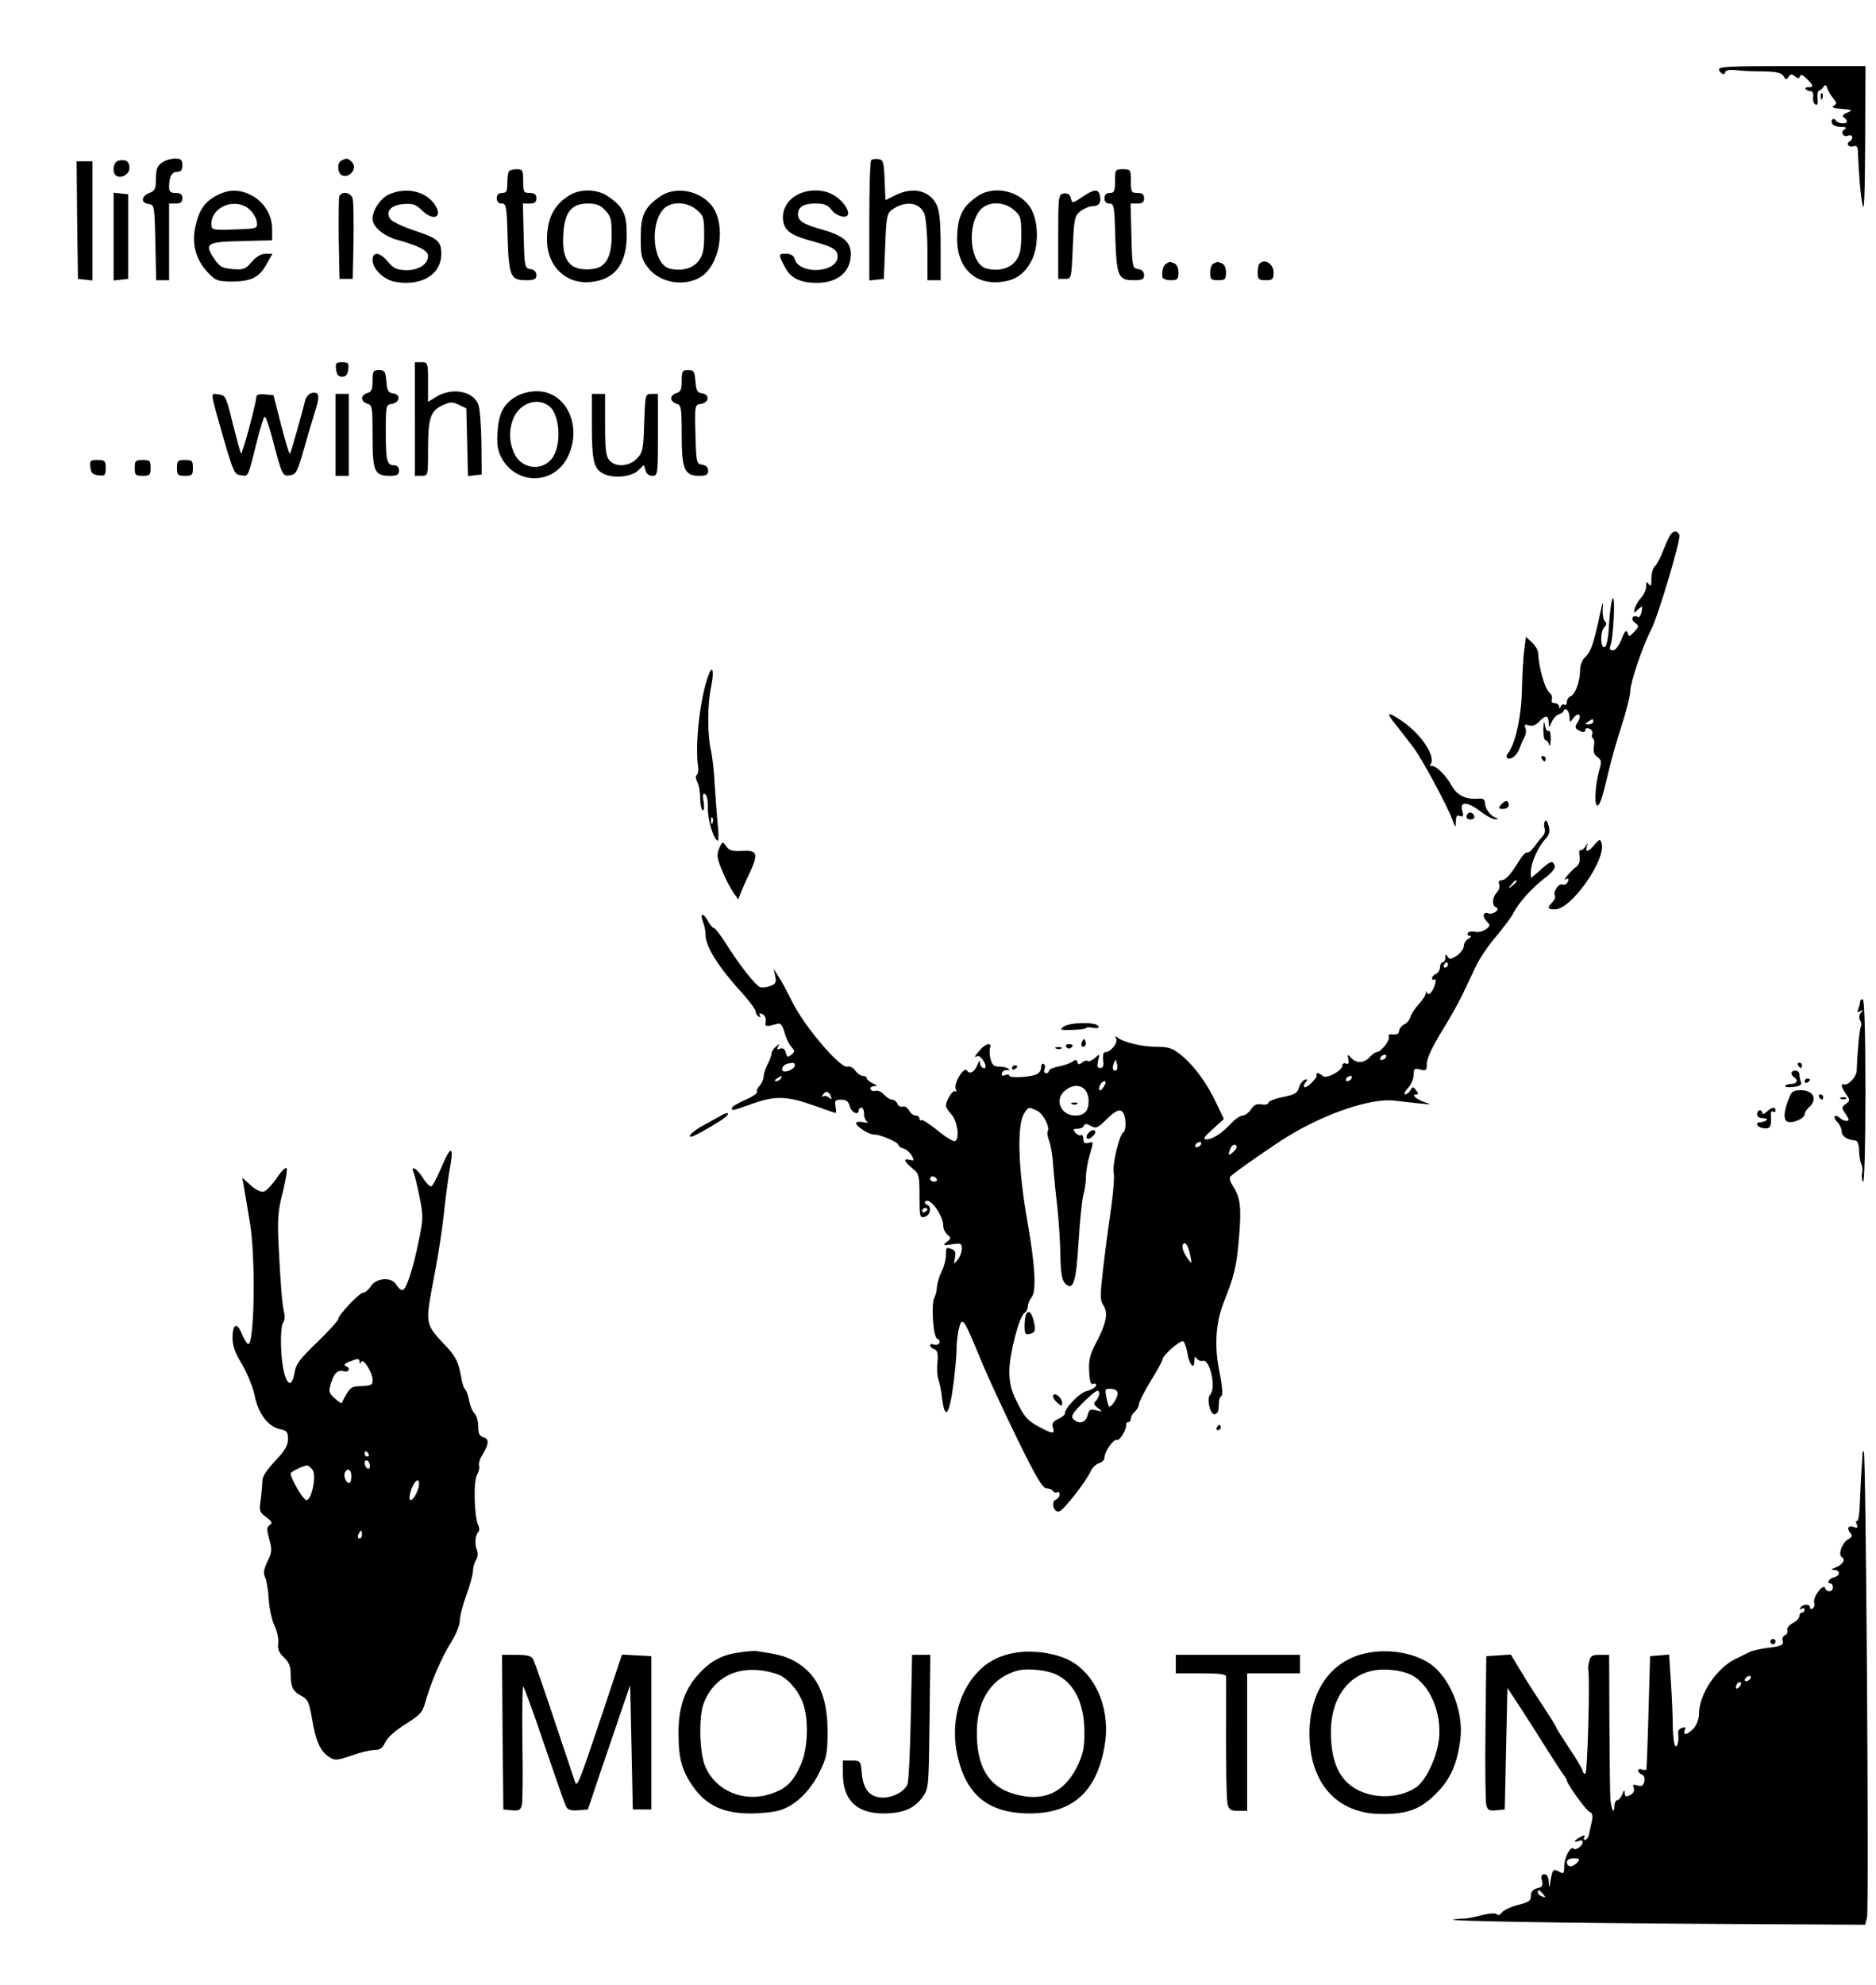
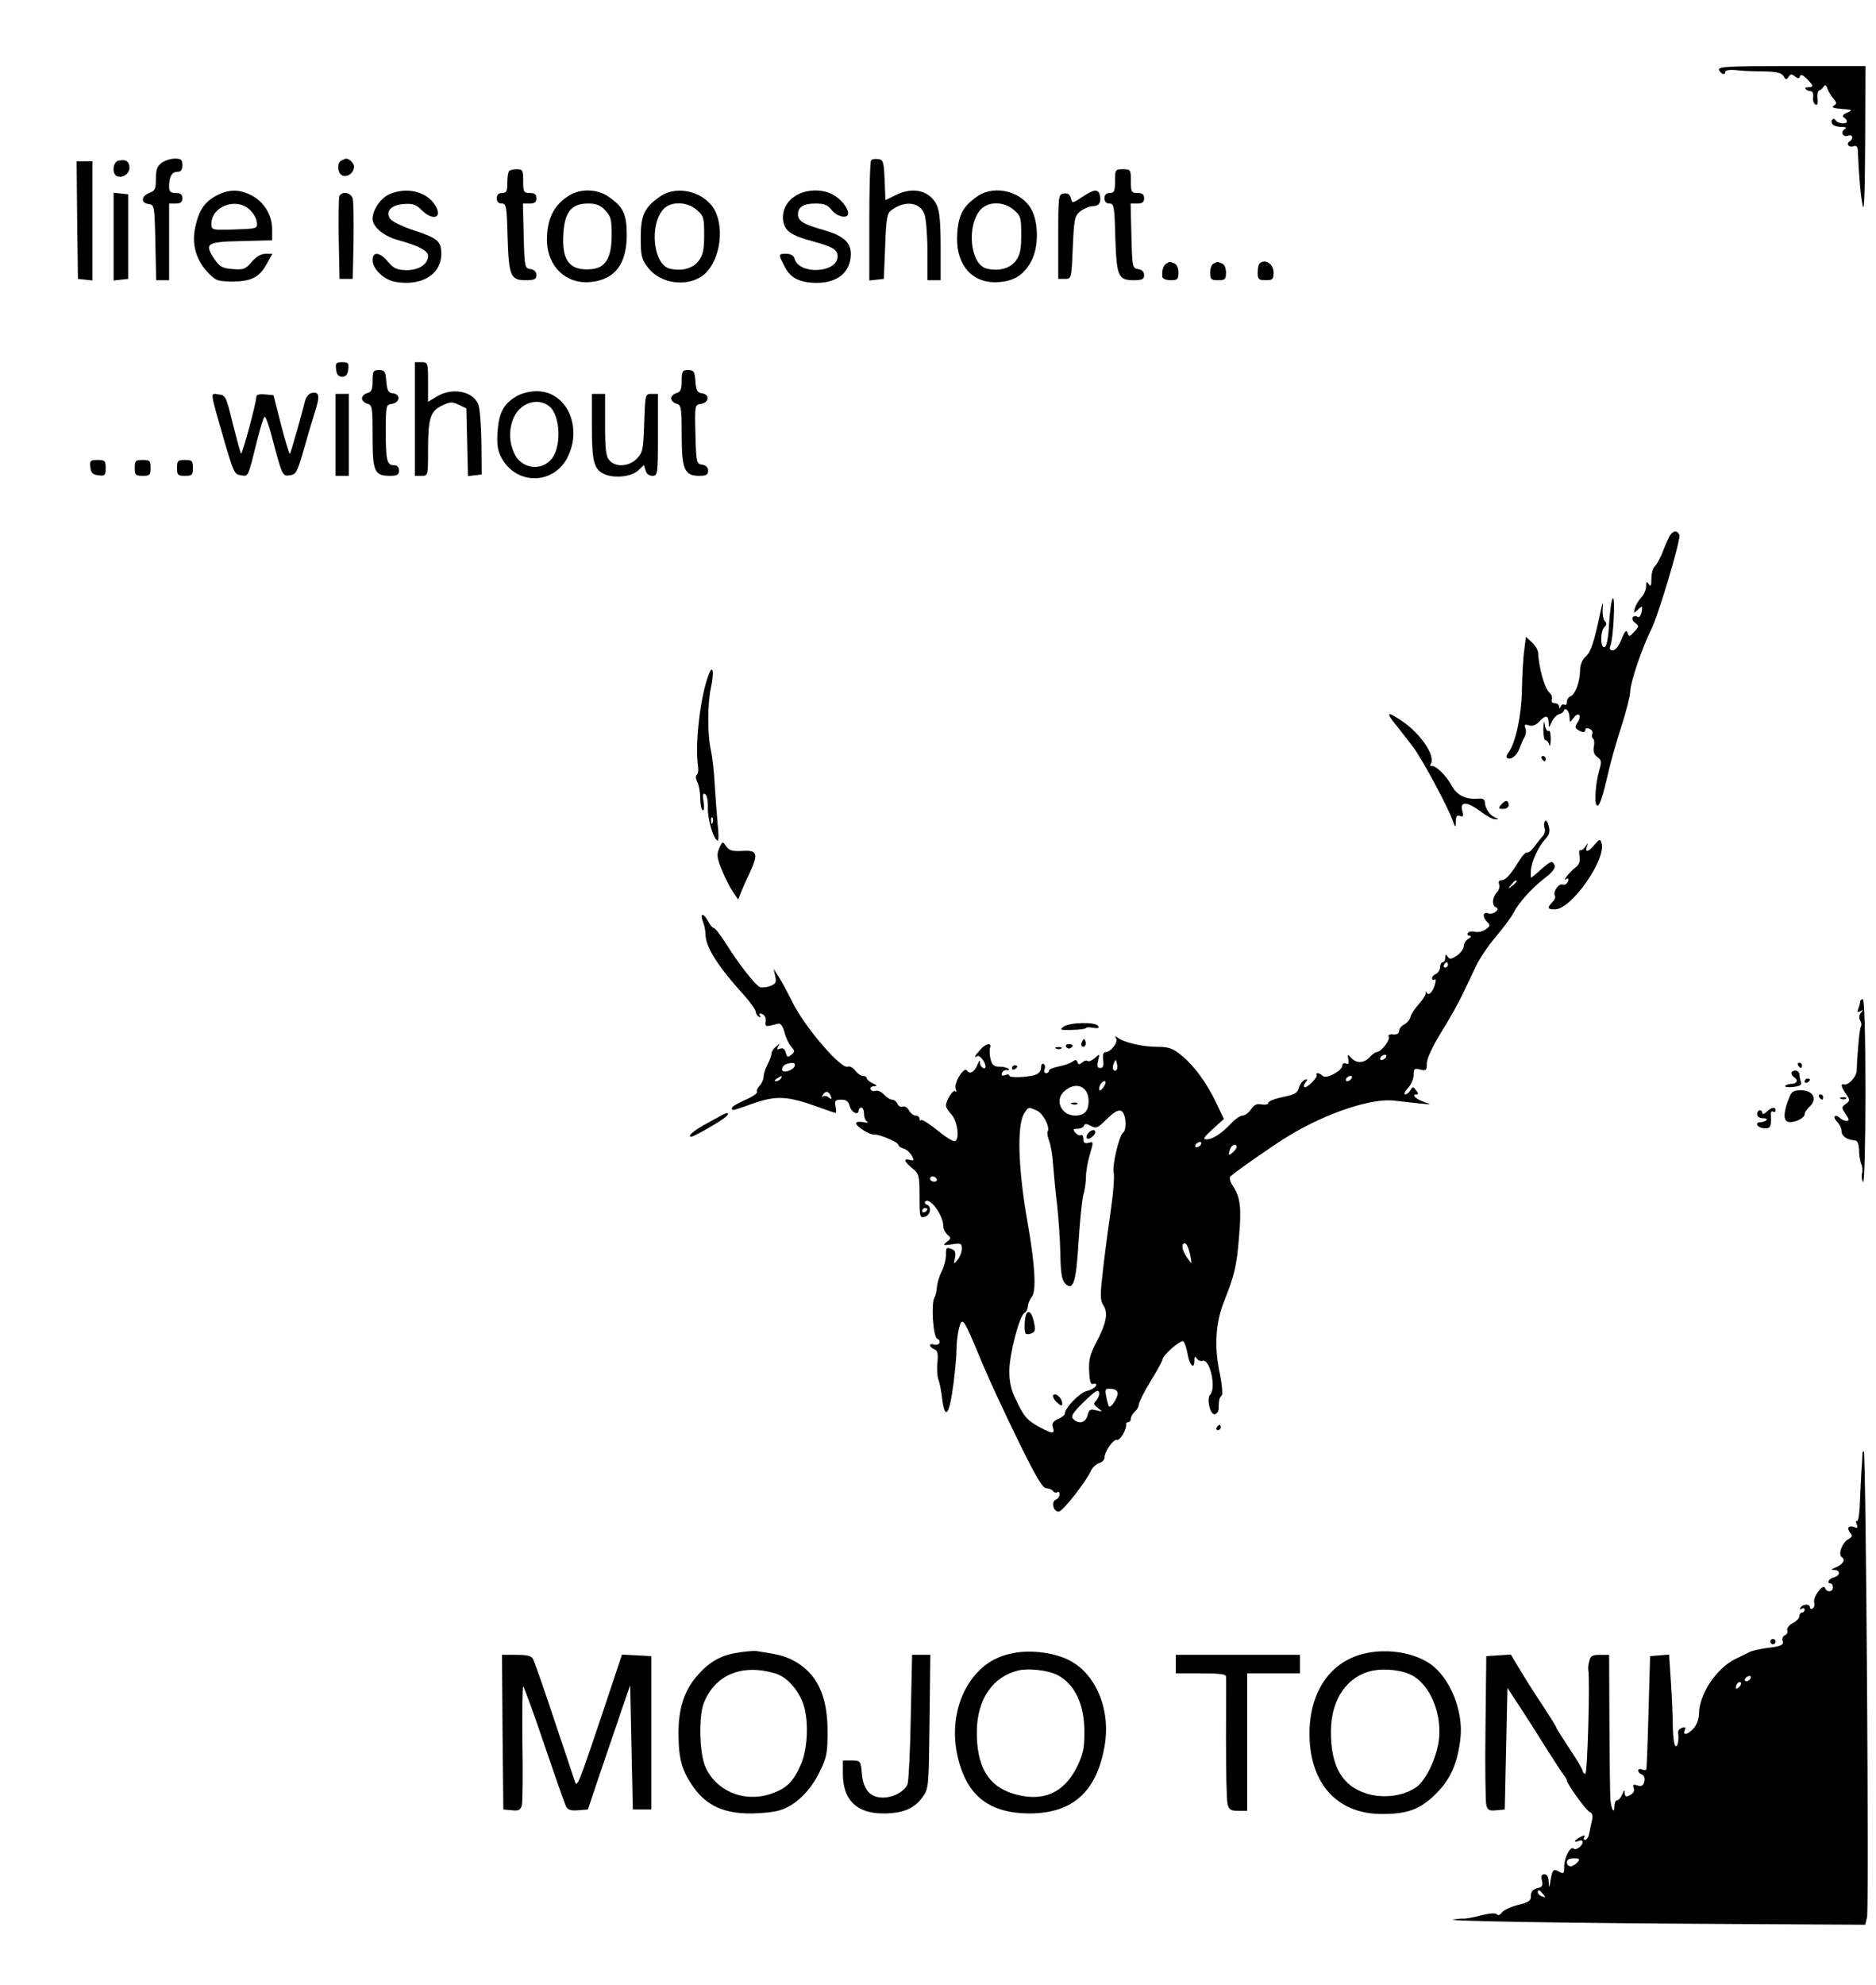
<svg xmlns="http://www.w3.org/2000/svg" version="1.0" width="710pt" height="751pt" viewBox="0 0 710 751" preserveAspectRatio="xMidYMid meet">
  <g transform="translate(0,751) scale(0.1,-0.1)" fill="#000000" stroke="none">
    <path d="M6506 7245 c7 -16 24 -21 24 -6 0 5 17 8 38 6 20 -3 67 -5 104 -5 52 -1 70 -5 78 -18 8 -14 11 -15 19 -3 8 12 12 12 24 2 12 -9 16 -9 19 0 3 9 11 6 26 -9 26 -26 27 -32 5 -32 -9 0 -13 -3 -9 -7 4 -5 13 -8 19 -8 7 0 11 -10 9 -22 -2 -12 2 -24 8 -28 8 -5 11 2 9 21 -2 16 1 30 5 31 5 1 12 7 17 14 6 10 10 9 15 -6 4 -11 14 -28 23 -38 13 -16 13 -20 1 -27 -10 -6 0 -10 30 -12 41 -3 43 -5 21 -14 -16 -7 -20 -13 -13 -18 7 -4 12 -11 12 -15 0 -12 -34 -9 -42 3 -9 14 -22 1 -13 -13 3 -6 18 -11 33 -11 19 0 23 -3 13 -9 -17 -11 -5 -32 14 -24 17 6 21 -12 5 -22 -15 -9 -2 -25 15 -18 10 3 15 -1 16 -13 5 -107 10 -167 18 -209 6 -35 9 35 10 238 l1 287 -280 0 c-244 0 -279 -2 -274 -15z" />
-     <path d="M6891 7144 c0 -11 3 -14 6 -6 3 7 2 16 -1 19 -3 4 -6 -2 -5 -13z" />
    <path d="M448 6902 c-20 -4 -25 -46 -8 -57 20 -12 50 6 50 30 0 24 -14 34 -42 27z" />
    <path d="M612 6894 c-17 -12 -22 -25 -22 -60 0 -38 -3 -46 -25 -54 -31 -12 -33 -38 -2 -42 21 -3 22 -6 25 -145 l3 -143 24 0 25 0 0 145 0 145 25 0 c18 0 25 5 25 20 0 15 -7 20 -25 20 -20 0 -25 5 -25 24 0 37 10 56 31 56 14 0 19 7 19 25 0 21 -5 25 -28 25 -15 0 -38 -7 -50 -16z" />
    <path d="M1293 6903 c-19 -7 -16 -50 3 -57 20 -8 44 11 44 34 0 14 -23 34 -33 29 -1 0 -8 -3 -14 -6z" />
    <path d="M3297 6904 c-4 -4 -7 -108 -7 -231 l0 -224 28 3 27 3 5 123 c4 109 7 125 25 138 51 37 108 29 124 -17 6 -18 11 -81 11 -140 l0 -109 25 0 25 0 0 126 c0 93 -4 135 -15 159 -27 55 -91 70 -157 36 l-37 -18 -3 76 c-3 68 -5 76 -23 79 -12 2 -24 0 -28 -4z" />
    <path d="M292 6678 l3 -223 28 -3 27 -3 0 225 0 226 -30 0 -30 0 2 -222z" />
    <path d="M1927 6863 c-4 -3 -7 -24 -7 -45 0 -31 -3 -38 -20 -38 -13 0 -20 -7 -20 -20 0 -13 7 -20 19 -20 17 0 19 -10 22 -128 5 -148 11 -162 70 -162 32 0 39 4 39 19 0 13 -8 21 -22 23 -22 3 -23 7 -26 126 l-3 122 26 0 c18 0 25 5 25 20 0 15 -7 20 -25 20 -23 0 -25 4 -25 45 0 40 -2 45 -23 45 -13 0 -27 -3 -30 -7z" />
    <path d="M4220 6825 c0 -38 -3 -45 -20 -45 -13 0 -20 -7 -20 -20 0 -13 7 -20 19 -20 17 0 19 -10 22 -128 5 -148 11 -162 70 -162 32 0 39 4 39 19 0 13 -8 21 -22 23 -22 3 -23 7 -26 126 l-3 122 26 0 c18 0 25 5 25 20 0 15 -7 20 -25 20 -23 0 -25 4 -25 45 0 43 -1 45 -30 45 -29 0 -30 -2 -30 -45z" />
    <path d="M819 6770 c-45 -24 -66 -55 -80 -119 -14 -64 2 -121 45 -169 32 -34 38 -36 93 -37 73 0 104 15 132 66 l22 39 -26 0 c-17 0 -35 -11 -52 -30 -23 -28 -31 -31 -71 -28 -40 3 -49 8 -70 37 -40 60 -32 66 101 69 l117 3 0 43 c0 53 -32 104 -80 128 -45 23 -86 22 -131 -2z m125 -52 c14 -13 27 -34 28 -48 3 -25 2 -25 -84 -28 -86 -3 -88 -2 -88 21 0 66 92 101 144 55z" />
    <path d="M1473 6775 c-32 -14 -63 -59 -63 -93 0 -30 43 -66 96 -80 79 -22 114 -40 114 -60 0 -32 -35 -54 -82 -54 -35 1 -48 6 -69 31 -31 38 -59 41 -59 7 0 -33 42 -74 85 -82 99 -18 175 27 175 105 0 49 -13 60 -108 91 -41 14 -80 33 -86 43 -18 28 5 52 52 55 34 3 47 -2 67 -22 46 -46 84 -28 49 22 -34 49 -107 65 -171 37z" />
    <path d="M2155 6771 c-59 -36 -85 -88 -85 -170 1 -98 71 -166 163 -158 93 8 139 67 139 178 0 80 -13 107 -72 147 -41 27 -103 29 -145 3z m136 -57 c21 -22 24 -35 24 -94 0 -84 -23 -123 -75 -128 -83 -8 -115 31 -108 134 5 82 31 114 93 114 32 0 47 -6 66 -26z" />
    <path d="M2500 6768 c-61 -42 -75 -71 -75 -157 0 -69 3 -81 27 -113 46 -61 146 -75 207 -31 61 45 85 167 48 244 -36 72 -141 101 -207 57z m137 -52 c26 -22 28 -30 28 -94 0 -56 -4 -76 -21 -99 -22 -29 -64 -40 -110 -29 -62 16 -77 166 -23 225 28 30 89 29 126 -3z" />
    <path d="M3012 6770 c-38 -23 -55 -62 -47 -101 8 -35 33 -51 115 -73 73 -20 90 -31 90 -56 0 -63 -147 -71 -163 -8 -3 11 -15 18 -31 18 -31 0 -31 -1 -6 -49 21 -43 58 -61 122 -61 79 0 128 42 128 109 0 45 -28 69 -103 91 -76 21 -97 34 -97 59 0 28 21 41 66 41 33 0 47 -5 62 -25 21 -26 62 -34 62 -12 0 21 -29 56 -60 72 -40 21 -99 19 -138 -5z" />
    <path d="M3700 6768 c-54 -37 -72 -69 -77 -139 -9 -120 56 -195 160 -186 59 5 95 30 122 83 25 50 26 136 1 187 -35 72 -140 100 -206 55z m137 -52 c26 -22 28 -30 28 -94 0 -56 -4 -76 -21 -99 -22 -29 -64 -40 -110 -29 -63 16 -77 164 -22 224 30 31 88 30 125 -2z" />
    <path d="M4096 6765 c-37 -25 -38 -25 -43 -5 -4 15 -12 20 -27 18 -20 -3 -21 -8 -21 -163 l0 -160 25 0 c25 0 25 0 30 118 5 110 7 120 29 138 13 10 34 19 46 19 25 0 34 15 27 43 -6 23 -23 21 -66 -8z" />
    <path d="M430 6615 l0 -166 28 3 27 3 0 160 0 160 -27 3 -28 3 0 -166z" />
    <path d="M1284 6767 c-2 -7 -3 -80 -2 -162 l3 -150 25 0 25 0 3 140 c1 77 0 150 -3 163 -6 24 -42 31 -51 9z" />
    <path d="M4413 6512 c-11 -7 -16 -26 -14 -49 0 -7 14 -13 31 -13 26 0 30 3 30 29 0 17 -6 31 -16 35 -19 7 -16 7 -31 -2z" />
    <path d="M4593 6513 c-7 -2 -13 -18 -13 -34 0 -26 4 -29 30 -29 26 0 30 3 30 29 0 17 -6 31 -16 35 -9 3 -16 6 -17 5 -1 0 -8 -3 -14 -6z" />
    <path d="M4767 6513 c-4 -3 -7 -19 -7 -35 0 -24 4 -28 30 -28 26 0 30 3 30 29 0 33 -33 54 -53 34z" />
    <path d="M1272 6113 c2 -20 9 -28 23 -28 14 0 21 8 23 28 3 23 0 27 -23 27 -23 0 -26 -4 -23 -27z" />
    <path d="M1570 5925 l0 -215 25 0 c25 0 25 0 25 99 0 119 9 146 53 167 30 14 38 15 63 3 l29 -14 3 -128 3 -128 26 3 26 3 -1 120 c-1 66 -6 132 -12 146 -21 50 -99 64 -157 29 l-33 -20 0 75 c0 73 -1 75 -25 75 l-25 0 0 -215z" />
    <path d="M1410 6069 c0 -32 -4 -42 -20 -46 -11 -3 -20 -12 -20 -20 0 -8 9 -17 20 -20 19 -5 20 -14 20 -123 0 -134 7 -150 66 -150 27 0 34 4 34 20 0 13 -7 20 -19 20 -27 0 -31 18 -31 130 0 95 1 99 22 102 31 4 36 36 6 40 -19 2 -23 10 -26 46 -3 37 -6 42 -28 42 -21 0 -24 -4 -24 -41z" />
    <path d="M2580 6069 c0 -32 -4 -42 -20 -46 -11 -3 -20 -12 -20 -20 0 -8 9 -17 20 -20 18 -5 20 -14 20 -117 0 -131 10 -156 66 -156 27 0 34 4 34 19 0 13 -8 21 -22 23 -22 3 -23 7 -26 115 -3 109 -2 112 20 115 31 4 36 35 6 40 -19 2 -23 10 -26 46 -3 37 -6 42 -28 42 -21 0 -24 -4 -24 -41z" />
    <path d="M1178 6023 c-10 -3 -21 -17 -24 -31 -11 -46 -53 -195 -57 -199 -2 -2 -17 47 -33 109 l-29 113 -32 3 c-22 2 -33 -1 -33 -10 0 -22 -53 -218 -58 -214 -2 3 -16 54 -31 113 -25 103 -27 108 -54 111 -32 4 -34 20 21 -173 36 -122 39 -130 64 -133 29 -4 25 -13 64 143 10 39 21 74 25 78 3 5 16 -29 28 -75 39 -149 40 -150 68 -146 23 3 28 12 50 88 13 47 33 114 44 149 21 65 18 81 -13 74z" />
    <path d="M1953 6010 c-47 -28 -65 -62 -70 -133 -3 -47 0 -70 14 -97 55 -105 197 -106 251 0 58 116 -4 250 -116 250 -29 0 -59 -8 -79 -20z m126 -37 c43 -35 47 -158 6 -202 -41 -46 -116 -32 -140 27 -20 45 -19 93 1 136 27 54 91 73 133 39z" />
    <path d="M1270 5865 l0 -155 25 0 25 0 0 155 0 155 -25 0 -25 0 0 -155z" />
    <path d="M2240 5901 c0 -131 7 -164 42 -182 36 -20 106 -14 133 11 l22 21 6 -20 c3 -13 13 -21 26 -21 20 0 21 4 21 155 l0 155 -24 0 c-24 0 -24 -1 -28 -109 -3 -100 -5 -112 -27 -135 -29 -31 -80 -35 -104 -8 -14 15 -17 41 -17 135 l0 117 -25 0 -25 0 0 -119z" />
    <path d="M342 5743 c2 -22 9 -29 31 -31 24 -3 27 0 27 27 0 28 -3 31 -31 31 -27 0 -30 -3 -27 -27z" />
    <path d="M510 5740 c0 -27 3 -30 30 -30 27 0 30 3 30 30 0 27 -3 30 -30 30 -27 0 -30 -3 -30 -30z" />
    <path d="M670 5740 c0 -27 3 -30 30 -30 27 0 30 3 30 30 0 27 -3 30 -30 30 -27 0 -30 -3 -30 -30z" />
-     <path d="M6323 5488 c-6 -7 -18 -34 -28 -60 -10 -26 -24 -53 -31 -59 -8 -6 -14 -28 -14 -48 0 -27 -3 -32 -10 -21 -8 12 -10 11 -10 -8 0 -13 -9 -32 -19 -43 -11 -12 -21 -30 -24 -41 -5 -19 -4 -19 12 -4 17 16 18 15 14 -9 -3 -13 -9 -22 -14 -19 -19 11 -30 -8 -12 -21 17 -13 17 -14 -2 -35 -18 -19 -20 -20 -25 -4 -5 13 -11 7 -23 -24 -10 -25 -23 -42 -33 -42 -11 0 -14 5 -9 18 11 26 19 188 9 179 -5 -5 -11 -47 -14 -94 -3 -56 -9 -88 -17 -91 -17 -5 -17 60 -1 76 9 9 9 15 1 23 -6 6 -9 30 -7 52 2 27 -1 19 -10 -23 -24 -113 -35 -146 -56 -165 -12 -11 -20 -31 -20 -50 0 -42 -18 -92 -36 -99 -8 -3 -14 -13 -14 -21 0 -9 -4 -14 -9 -11 -5 4 -12 0 -14 -6 -4 -10 -6 -10 -6 0 -1 6 -8 12 -17 12 -10 0 -14 6 -11 14 3 8 -1 20 -9 26 -18 16 -40 93 -43 152 -1 10 -11 27 -23 38 l-23 21 -6 -48 c-4 -26 -8 -95 -9 -152 -2 -101 -25 -205 -52 -239 -6 -7 -8 -15 -5 -18 12 -12 37 6 47 33 6 16 14 36 20 45 5 10 7 25 3 34 -5 13 -2 15 14 10 13 -4 26 1 38 14 24 26 35 25 36 -2 1 -23 1 -23 12 2 7 14 19 26 27 28 8 2 17 8 18 13 6 16 22 -1 22 -24 1 -21 1 -22 15 -3 19 25 33 11 16 -16 -11 -17 -11 -22 1 -29 17 -11 28 -11 28 1 0 5 7 7 16 3 8 -3 13 -12 10 -19 -3 -7 -1 -16 3 -18 5 -3 6 -17 3 -31 -3 -18 1 -30 14 -39 16 -12 16 -18 6 -52 -13 -46 -19 -121 -9 -130 9 -9 21 25 42 116 9 41 32 123 51 181 19 58 34 119 34 135 0 31 46 168 79 232 27 53 113 342 107 358 -7 17 -21 18 -33 2z m-293 -708 c0 -5 -8 -10 -17 -10 -15 0 -16 2 -3 10 19 12 20 12 20 0z" />
+     <path d="M6323 5488 c-6 -7 -18 -34 -28 -60 -10 -26 -24 -53 -31 -59 -8 -6 -14 -28 -14 -48 0 -27 -3 -32 -10 -21 -8 12 -10 11 -10 -8 0 -13 -9 -32 -19 -43 -11 -12 -21 -30 -24 -41 -5 -19 -4 -19 12 -4 17 16 18 15 14 -9 -3 -13 -9 -22 -14 -19 -19 11 -30 -8 -12 -21 17 -13 17 -14 -2 -35 -18 -19 -20 -20 -25 -4 -5 13 -11 7 -23 -24 -10 -25 -23 -42 -33 -42 -11 0 -14 5 -9 18 11 26 19 188 9 179 -5 -5 -11 -47 -14 -94 -3 -56 -9 -88 -17 -91 -17 -5 -17 60 -1 76 9 9 9 15 1 23 -6 6 -9 30 -7 52 2 27 -1 19 -10 -23 -24 -113 -35 -146 -56 -165 -12 -11 -20 -31 -20 -50 0 -42 -18 -92 -36 -99 -8 -3 -14 -13 -14 -21 0 -9 -4 -14 -9 -11 -5 4 -12 0 -14 -6 -4 -10 -6 -10 -6 0 -1 6 -8 12 -17 12 -10 0 -14 6 -11 14 3 8 -1 20 -9 26 -18 16 -40 93 -43 152 -1 10 -11 27 -23 38 l-23 21 -6 -48 c-4 -26 -8 -95 -9 -152 -2 -101 -25 -205 -52 -239 -6 -7 -8 -15 -5 -18 12 -12 37 6 47 33 6 16 14 36 20 45 5 10 7 25 3 34 -5 13 -2 15 14 10 13 -4 26 1 38 14 24 26 35 25 36 -2 1 -23 1 -23 12 2 7 14 19 26 27 28 8 2 17 8 18 13 6 16 22 -1 22 -24 1 -21 1 -22 15 -3 19 25 33 11 16 -16 -11 -17 -11 -22 1 -29 17 -11 28 -11 28 1 0 5 7 7 16 3 8 -3 13 -12 10 -19 -3 -7 -1 -16 3 -18 5 -3 6 -17 3 -31 -3 -18 1 -30 14 -39 16 -12 16 -18 6 -52 -13 -46 -19 -121 -9 -130 9 -9 21 25 42 116 9 41 32 123 51 181 19 58 34 119 34 135 0 31 46 168 79 232 27 53 113 342 107 358 -7 17 -21 18 -33 2z m-293 -708 z" />
    <path d="M2683 4960 c-32 -80 -54 -264 -41 -350 2 -14 0 -28 -5 -31 -5 -4 -4 -16 2 -27 6 -11 11 -39 11 -61 0 -22 4 -42 9 -46 6 -3 7 9 4 31 -5 28 -3 35 6 30 7 -5 11 -27 10 -54 -1 -43 23 -122 38 -122 3 0 3 28 -1 63 -3 34 -8 100 -11 147 -2 48 -9 106 -14 130 -14 59 -14 176 0 240 12 57 7 88 -8 50z m14 -562 c-3 -8 -6 -5 -6 6 -1 11 2 17 5 13 3 -3 4 -12 1 -19z" />
    <path d="M5287 4763 c21 -27 50 -64 64 -83 33 -44 128 -222 145 -269 12 -34 13 -34 14 -9 0 21 4 26 16 21 12 -4 14 0 8 21 -9 36 19 34 70 -4 22 -17 47 -30 55 -29 14 0 14 1 1 6 -21 8 -39 34 -40 56 0 12 -7 17 -22 16 -49 -5 -84 12 -104 49 -20 38 -62 79 -77 74 -5 -1 -6 2 -2 8 19 30 -38 115 -110 163 -57 39 -62 33 -18 -20z" />
    <path d="M5841 4753 c0 -24 3 -43 8 -43 5 0 12 -8 14 -17 3 -10 5 -1 6 20 0 21 -3 36 -8 32 -5 -3 -12 7 -14 22 -3 20 -4 16 -6 -14z" />
    <path d="M5835 4640 c3 -5 8 -10 11 -10 2 0 4 5 4 10 0 6 -5 10 -11 10 -5 0 -7 -4 -4 -10z" />
    <path d="M5680 4465 c-10 -13 -9 -15 9 -15 12 0 21 6 21 15 0 8 -4 15 -9 15 -5 0 -14 -7 -21 -15z" />
-     <path d="M5556 4433 c-11 -11 -6 -23 9 -23 8 0 15 4 15 9 0 13 -16 22 -24 14z" />
    <path d="M5847 4403 c-4 -6 -4 -18 -1 -27 3 -8 0 -22 -8 -30 -7 -7 -21 -25 -32 -40 -10 -14 -22 -23 -26 -21 -5 3 -19 -12 -31 -32 -33 -53 -51 -73 -67 -73 -9 0 -12 -6 -8 -16 3 -8 -1 -22 -9 -30 -18 -19 -20 -50 -2 -57 16 -7 -13 -29 -30 -22 -20 7 -24 -12 -7 -30 15 -15 15 -17 -2 -30 -11 -8 -29 -13 -41 -10 -12 3 -25 1 -28 -5 -3 -5 0 -10 7 -10 8 0 6 -5 -4 -11 -10 -5 -18 -18 -18 -28 0 -10 -12 -26 -26 -36 -22 -14 -28 -15 -35 -4 -7 11 -9 10 -9 -3 0 -10 -4 -18 -10 -18 -5 0 -10 -9 -10 -19 0 -10 -7 -21 -15 -25 -8 -3 -15 -10 -15 -16 0 -6 4 -9 10 -5 5 3 5 -7 -1 -25 -11 -29 -23 -38 -32 -22 -2 4 -3 2 -1 -4 1 -6 -10 -25 -26 -42 -16 -18 -30 -39 -32 -49 -2 -10 -12 -22 -23 -28 -11 -5 -20 -17 -20 -25 0 -10 -8 -14 -22 -13 -14 2 -21 -2 -17 -10 5 -13 -30 -57 -46 -57 -5 0 -18 -9 -28 -21 -22 -22 -50 -22 -70 1 -12 13 -13 12 -9 -7 3 -15 1 -20 -9 -16 -8 3 -14 -1 -14 -8 0 -20 -61 -52 -74 -39 -12 12 -29 14 -23 3 4 -10 -40 -53 -47 -45 -3 3 -1 11 6 19 8 11 7 12 -5 8 -8 -4 -18 -17 -21 -30 -5 -19 -16 -26 -61 -35 -30 -6 -55 -16 -55 -22 0 -6 -11 -8 -25 -6 -18 4 -29 -1 -40 -18 -9 -13 -23 -24 -32 -24 -9 0 -28 -13 -42 -28 -35 -38 -71 -62 -95 -62 -15 0 -10 8 23 38 l43 39 -28 59 c-37 78 -84 142 -133 182 -33 27 -48 32 -92 32 -54 0 -124 16 -148 34 -11 8 -13 8 -7 -2 9 -15 -20 -52 -40 -52 -8 0 -11 -10 -9 -30 3 -21 0 -30 -11 -30 -11 0 -13 7 -8 28 7 26 6 27 -13 9 -11 -9 -23 -14 -26 -11 -4 4 -13 2 -21 -5 -11 -9 -15 -9 -18 1 -4 10 -8 10 -19 2 -8 -6 -31 -14 -51 -18 -21 -4 -38 -11 -38 -16 0 -6 -5 -10 -11 -10 -6 0 -9 7 -6 15 4 8 2 17 -3 20 -6 4 -10 -3 -10 -14 0 -12 -9 -23 -22 -27 -32 -10 -98 -12 -98 -3 0 5 -7 6 -16 2 -12 -4 -15 -2 -12 8 3 8 12 12 19 11 8 -2 10 0 6 5 -5 4 -20 8 -35 8 -20 0 -27 6 -33 28 -4 16 -5 35 -2 43 8 22 -17 17 -38 -8 -21 -23 -24 -32 -10 -23 9 5 31 -24 31 -39 0 -15 -20 -4 -21 12 0 13 -2 13 -9 -4 -11 -29 -30 -40 -40 -24 -11 18 -51 -47 -43 -69 4 -9 3 -13 -2 -9 -8 8 -35 -35 -35 -55 0 -6 10 -21 21 -33 23 -25 32 -94 13 -101 -6 -2 -36 16 -66 41 -31 25 -58 42 -62 39 -3 -4 -6 -1 -6 5 0 7 -7 12 -15 12 -8 0 -19 9 -25 20 -6 10 -16 17 -24 14 -7 -3 -16 2 -19 10 -4 9 -13 16 -20 16 -8 0 -22 9 -31 19 -10 11 -24 17 -31 15 -7 -3 -16 -1 -20 5 -3 6 2 11 12 12 15 0 14 2 -4 11 -13 6 -23 15 -23 20 0 4 -6 8 -14 8 -8 0 -21 9 -29 20 -8 11 -21 18 -29 15 -25 -10 -162 149 -209 244 -18 36 -41 80 -52 96 l-19 30 6 -28 c5 -23 2 -29 -19 -37 -14 -5 -31 -7 -39 -4 -17 7 -79 85 -130 167 -20 31 -40 57 -45 57 -4 0 -14 11 -21 25 -18 33 -32 32 -20 -1 6 -14 10 -35 10 -47 0 -49 46 -122 148 -234 23 -26 42 -53 42 -60 0 -6 5 -15 12 -19 7 -4 8 -3 4 4 -5 8 -2 10 9 6 9 -4 15 -15 13 -28 -3 -21 -1 -21 44 -9 12 4 19 -5 27 -32 5 -21 17 -45 26 -55 14 -16 14 -18 0 -30 -14 -11 -17 -10 -21 8 -4 14 -11 19 -22 15 -11 -5 -13 -3 -7 8 8 12 6 12 -8 0 -9 -7 -17 -19 -17 -26 0 -7 -7 -26 -15 -41 -8 -16 -15 -37 -15 -47 0 -10 -7 -25 -15 -34 -8 -8 -13 -19 -10 -23 3 -5 -17 -19 -45 -31 -27 -12 -50 -25 -50 -30 0 -12 -4 -13 81 17 86 30 129 28 238 -11 38 -14 71 -25 73 -25 3 0 3 11 0 25 -4 21 -1 25 22 25 19 0 27 -6 32 -25 6 -24 34 -36 34 -15 0 6 5 10 10 10 6 0 10 -11 10 -24 0 -13 6 -27 13 -30 6 -3 0 -4 -15 -1 -16 3 -28 1 -28 -4 0 -12 51 -45 70 -43 20 1 90 -29 90 -39 0 -4 9 -11 20 -14 11 -3 25 -16 31 -27 10 -19 9 -20 -10 -15 -25 6 -18 -9 16 -36 21 -17 23 -27 23 -102 0 -78 1 -83 20 -78 22 6 27 39 8 46 -7 2 -10 8 -6 12 17 18 68 -53 68 -93 0 -11 7 -25 16 -33 14 -12 14 -14 -3 -27 -16 -13 -14 -14 20 -9 33 5 37 4 37 -17 0 -12 -7 -31 -16 -42 -15 -18 -15 -18 -10 7 4 19 1 29 -10 33 -23 9 -24 8 -24 -22 0 -16 -7 -44 -16 -61 -9 -18 -17 -45 -18 -59 -1 -15 -5 -32 -9 -39 -14 -22 -6 -151 10 -157 8 -3 11 -11 8 -17 -4 -6 -13 -8 -21 -5 -8 3 -14 1 -14 -3 0 -5 7 -12 16 -15 12 -5 15 -16 12 -49 -3 -23 -1 -52 3 -64 5 -12 11 -43 14 -69 11 -91 28 -69 44 55 6 48 11 103 11 122 0 52 12 109 21 109 10 0 19 -18 80 -165 23 -55 82 -182 131 -282 68 -139 94 -183 108 -183 10 0 22 -5 25 -10 4 -6 11 -8 16 -5 5 4 9 0 9 -8 0 -8 -6 -17 -14 -20 -20 -8 -8 -49 12 -45 16 3 104 115 121 155 6 12 19 24 30 28 12 3 21 13 21 20 0 24 34 72 47 68 12 -4 38 42 35 60 -1 4 2 7 8 7 5 0 10 6 10 14 0 7 7 19 15 26 8 7 15 19 15 27 0 8 20 48 45 89 25 40 45 77 45 82 0 15 68 74 78 68 5 -3 12 -23 16 -45 7 -44 26 -65 26 -29 0 17 3 19 9 9 5 -7 15 -11 22 -9 28 10 53 -104 29 -128 -14 -14 -1 -74 16 -74 8 0 15 9 16 20 0 11 1 26 2 33 1 6 5 15 10 18 4 4 1 44 -9 90 -20 98 -14 186 17 264 40 101 48 134 57 242 10 115 6 154 -25 200 -9 14 -12 28 -7 33 26 23 167 121 220 153 145 88 318 145 403 133 19 -2 60 -7 90 -10 47 -5 50 -4 23 4 -33 11 -54 30 -32 30 8 0 8 4 -2 16 -11 14 -13 14 -21 0 -5 -9 -14 -16 -20 -16 -6 0 -2 10 10 23 12 13 22 35 22 50 0 24 3 27 25 21 22 -6 25 -3 25 23 0 19 21 63 55 119 31 49 67 114 81 144 14 30 37 78 50 105 13 28 46 77 74 110 28 33 59 74 67 90 22 42 69 94 119 133 28 21 41 38 38 47 -8 21 -14 19 -53 -15 -18 -17 -35 -30 -36 -30 -2 0 -2 12 -1 28 3 35 29 91 55 118 15 17 18 29 12 50 -4 16 -10 24 -14 17z m-107 -227 c0 -2 -8 -10 -17 -17 -16 -13 -17 -12 -4 4 13 16 21 21 21 13z m-260 -316 c0 -5 -5 -10 -11 -10 -5 0 -7 5 -4 10 3 6 8 10 11 10 2 0 4 -4 4 -10z m-235 -350 c-3 -5 -11 -10 -16 -10 -6 0 -7 5 -4 10 3 6 11 10 16 10 6 0 7 -4 4 -10z m-1019 -47 c-11 -11 -19 6 -11 24 8 17 8 17 12 0 3 -10 2 -21 -1 -24z m-1218 15 c-6 -18 -48 -30 -48 -14 0 15 14 24 38 25 8 1 12 -4 10 -11z m-53 -48 c-3 -5 -12 -10 -18 -10 -7 0 -6 4 3 10 19 12 23 12 15 0z m2160 0 c-3 -5 -11 -10 -16 -10 -6 0 -7 5 -4 10 3 6 11 10 16 10 6 0 7 -4 4 -10z m-937 -30 c-14 -22 -24 -19 -15 5 4 8 11 15 17 15 6 0 6 -7 -2 -20z m-58 -55 c0 -38 -16 -55 -51 -55 -53 0 -79 59 -41 92 43 39 92 19 92 -37z m-976 19 c5 -13 4 -14 -7 -6 -8 7 -18 8 -22 4 -5 -4 -5 -1 -1 6 10 17 23 15 30 -4z m780 -55 c24 -11 51 -63 41 -79 -3 -5 0 -21 6 -37 6 -15 13 -57 15 -93 3 -36 9 -103 15 -150 5 -47 11 -129 12 -182 1 -73 6 -101 18 -113 31 -31 42 5 51 158 5 78 13 158 18 177 6 19 10 51 10 70 0 19 7 57 15 84 14 47 14 48 -5 43 -15 -4 -20 0 -20 15 0 10 -4 17 -9 14 -5 -3 -14 1 -21 9 -10 12 -9 15 8 15 11 0 22 5 24 11 3 9 10 9 26 0 20 -11 27 -8 58 23 39 39 58 45 68 20 9 -23 7 -62 -3 -68 -15 -9 -43 -127 -36 -153 3 -13 -1 -70 -9 -126 -8 -56 -22 -158 -30 -227 -13 -111 -13 -128 0 -148 19 -29 11 -68 -28 -142 -23 -44 -28 -65 -26 -107 2 -40 6 -52 16 -48 8 3 12 0 10 -7 -3 -7 -18 -16 -35 -20 -28 -7 -83 -64 -83 -86 0 -5 -12 -14 -26 -20 -19 -9 -24 -17 -19 -32 8 -25 -1 -25 -50 1 -47 26 -59 38 -90 104 -18 35 -25 67 -25 108 0 63 37 207 57 220 7 4 13 16 13 25 0 9 7 26 15 36 18 23 12 121 -15 276 -37 206 -42 373 -14 418 17 26 16 25 48 11z m621 -129 c-3 -5 -11 -10 -16 -10 -6 0 -7 5 -4 10 3 6 11 10 16 10 6 0 7 -4 4 -10z m135 -9 c0 -5 -7 -14 -15 -21 -16 -14 -18 -10 -9 14 6 17 24 22 24 7z m-1135 -121 c3 -5 -1 -10 -9 -10 -9 0 -16 5 -16 10 0 6 4 10 9 10 6 0 13 -4 16 -10z m-35 -114 c0 -3 -4 -8 -10 -11 -5 -3 -10 -1 -10 4 0 6 5 11 10 11 6 0 10 -2 10 -4z m995 -176 c6 -32 6 -33 -7 -15 -20 27 -28 52 -20 59 9 10 19 -6 27 -44z m-275 -521 c0 -17 -26 -57 -33 -49 -2 3 -7 19 -10 36 -6 29 -4 32 18 30 15 0 25 -7 25 -17z m-70 -2 c0 -7 -6 -19 -12 -26 -11 -10 -9 -15 7 -27 19 -15 19 -15 -6 -9 -23 6 -27 3 -33 -19 -7 -28 -33 -35 -54 -14 -10 10 -3 22 35 60 50 49 63 57 63 35z" />
    <path d="M4058 3333 c7 -3 16 -2 19 1 4 3 -2 6 -13 5 -11 0 -14 -3 -6 -6z" />
    <path d="M4120 3225 c-18 -21 -3 -32 16 -13 10 9 12 18 6 22 -5 3 -15 -1 -22 -9z" />
    <path d="M3885 2541 c-8 -13 -10 -69 -3 -76 3 -3 13 -3 22 1 13 5 16 14 10 38 -7 37 -19 52 -29 37z" />
    <path d="M3986 2232 c-3 -5 3 -17 14 -27 17 -15 20 -16 20 -3 0 19 -26 42 -34 30z" />
    <path d="M6035 4315 c-24 -29 -37 -32 -29 -7 5 16 5 16 -6 -1 -6 -9 -15 -15 -19 -13 -4 3 -6 -8 -3 -23 3 -20 -2 -33 -15 -42 -22 -17 -53 -56 -36 -45 9 5 11 2 7 -9 -4 -9 -13 -14 -20 -11 -15 6 -38 -29 -29 -43 3 -5 -2 -16 -10 -24 -21 -22 -19 -27 10 -27 63 0 197 193 176 252 -5 15 -8 14 -26 -7z" />
    <path d="M2722 4301 c-10 -24 -9 -36 10 -82 12 -30 31 -67 42 -83 l20 -29 9 24 c5 13 20 48 34 76 34 74 30 88 -29 84 -37 -2 -49 2 -60 18 -13 19 -14 19 -26 -8z" />
    <path d="M7040 3721 c0 -5 -3 -17 -7 -27 -5 -13 -3 -15 8 -9 11 7 12 6 2 -6 -7 -9 -8 -20 -3 -29 5 -8 6 -18 3 -23 -5 -8 -13 -88 -16 -167 -1 -24 -33 -58 -49 -52 -13 4 -9 -12 9 -37 15 -22 15 -25 -1 -37 -17 -12 -17 -14 -1 -38 14 -21 15 -26 3 -26 -8 0 -19 5 -26 12 -6 6 -15 9 -18 5 -4 -3 1 -13 10 -22 9 -9 16 -25 16 -35 0 -18 21 -32 50 -34 10 -1 15 -13 16 -36 0 -19 4 -43 8 -53 5 -9 6 -26 3 -36 -2 -10 -1 -25 4 -32 5 -8 9 137 9 339 0 228 -4 352 -10 352 -5 0 -10 -4 -10 -9z" />
    <path d="M4025 3626 c-16 -12 -13 -13 33 -12 29 1 52 4 52 7 0 3 12 4 26 1 19 -3 25 -1 20 7 -10 16 -108 14 -131 -3z" />
    <path d="M4096 3571 c-4 -7 -5 -15 -2 -18 9 -9 19 4 14 18 -4 11 -6 11 -12 0z" />
    <path d="M4035 3550 c4 -6 11 -8 16 -5 14 9 11 15 -7 15 -8 0 -12 -5 -9 -10z" />
    <path d="M3998 3543 c7 -3 16 -2 19 1 4 3 -2 6 -13 5 -11 0 -14 -3 -6 -6z" />
    <path d="M6805 3480 c3 -5 8 -10 11 -10 2 0 4 5 4 10 0 6 -5 10 -11 10 -5 0 -7 -4 -4 -10z" />
    <path d="M3830 3469 c0 -5 5 -7 10 -4 6 3 10 8 10 11 0 2 -4 4 -10 4 -5 0 -10 -5 -10 -11z" />
    <path d="M6780 3451 c0 -6 5 -13 10 -16 17 -10 11 -25 -9 -25 -11 0 -22 -4 -25 -8 -2 -4 11 -6 30 -4 26 3 34 8 30 19 -3 8 -6 21 -6 29 0 8 -7 14 -15 14 -8 0 -15 -4 -15 -9z" />
    <path d="M6830 3419 c0 -5 5 -7 10 -4 6 3 10 8 10 11 0 2 -4 4 -10 4 -5 0 -10 -5 -10 -11z" />
    <path d="M6773 3361 c-22 -51 -25 -88 -8 -94 19 -8 65 12 65 28 0 7 9 20 19 29 30 28 13 61 -31 62 -28 0 -37 -4 -45 -25z" />
    <path d="M6885 3360 c3 -5 8 -10 11 -10 2 0 4 5 4 10 0 6 -5 10 -11 10 -5 0 -7 -4 -4 -10z" />
    <path d="M6968 3353 c7 -3 16 -2 19 1 4 3 -2 6 -13 5 -11 0 -14 -3 -6 -6z" />
    <path d="M6686 3304 c-9 -8 -16 -11 -16 -5 0 6 -4 11 -10 11 -5 0 -10 -7 -10 -15 0 -9 9 -15 22 -15 12 0 18 -3 14 -7 -4 -4 -14 -8 -22 -8 -24 0 -16 -20 11 -23 25 -3 30 6 27 51 -1 10 3 15 8 12 6 -3 10 -1 10 4 0 16 -16 13 -34 -5z" />
    <path d="M2724 3287 c-12 -6 -40 -22 -62 -34 -39 -22 -62 -43 -46 -43 11 0 116 61 132 76 17 17 4 18 -24 1z" />
-     <path d="M1673 3100 c-17 -41 -35 -76 -41 -78 -5 -1 -20 13 -32 33 -22 36 -48 49 -34 18 4 -10 14 -51 22 -92 14 -69 14 -82 -2 -159 -23 -116 -49 -192 -63 -192 -7 0 -17 9 -23 20 -16 30 -75 27 -96 -5 -9 -14 -22 -25 -29 -25 -15 0 -95 -85 -95 -100 0 -6 -36 -45 -79 -87 -65 -62 -81 -83 -86 -114 -14 -85 -47 -26 -51 91 -2 49 1 89 8 97 6 7 7 25 3 40 -7 30 -12 82 -21 259 -4 93 -2 125 16 193 11 45 18 86 15 92 -4 5 -21 -12 -38 -38 -18 -26 -40 -49 -50 -51 -11 -2 -32 9 -49 25 l-31 28 7 -40 c4 -22 13 -78 21 -125 24 -135 18 -479 -7 -464 -6 4 -16 22 -24 41 -18 43 -34 34 -34 -19 0 -29 10 -57 36 -99 19 -33 41 -85 48 -119 14 -69 51 -117 97 -127 25 -5 29 -10 29 -37 0 -24 -12 -44 -49 -83 -31 -33 -49 -60 -48 -75 0 -13 -3 -44 -6 -70 -7 -43 -5 -48 20 -67 23 -17 25 -22 14 -30 -12 -8 -12 -16 -2 -54 11 -39 11 -49 -7 -84 -14 -30 -16 -45 -9 -59 5 -9 12 -47 14 -82 2 -36 12 -82 22 -102 10 -21 16 -50 14 -66 -3 -22 2 -35 21 -53 19 -18 26 -35 26 -62 0 -51 8 -67 40 -84 25 -13 30 -24 41 -87 14 -86 31 -122 64 -144 23 -15 29 -14 85 5 33 12 72 21 88 21 20 0 30 7 40 29 8 18 38 45 77 69 56 35 65 46 75 84 20 72 62 170 97 225 18 29 33 65 33 81 0 16 11 60 25 98 14 38 25 79 25 92 0 12 5 31 12 41 6 11 8 26 3 37 -9 22 -7 55 5 68 5 5 5 16 0 26 -15 29 -19 164 -5 190 7 13 11 29 8 36 -2 7 2 23 10 36 27 43 30 65 7 71 -15 4 -20 13 -20 40 0 20 -6 42 -14 50 -8 8 -18 31 -21 51 -4 20 -11 38 -15 41 -5 3 -11 24 -15 48 -9 50 -20 74 -50 107 -90 96 -87 83 -51 276 14 71 30 176 36 234 6 58 16 130 21 161 18 93 7 101 -28 19z m-312 -742 c0 -10 2 -9 6 0 7 17 43 -40 43 -68 0 -20 -3 -22 -55 -24 -27 -1 -35 -9 -62 -64 0 -2 -12 6 -26 18 -21 19 -24 26 -16 52 12 42 26 57 49 51 22 -6 28 12 8 20 -8 3 -3 9 12 15 34 14 40 14 41 0z m34 -348 c3 -5 1 -10 -4 -10 -6 0 -11 5 -11 10 0 6 2 10 4 10 3 0 8 -4 11 -10z m5 -46 c0 -8 -4 -12 -10 -9 -5 3 -10 13 -10 21 0 8 5 12 10 9 6 -3 10 -13 10 -21z m-216 -16 c14 -23 -5 -113 -24 -113 -11 -1 -60 81 -60 101 0 7 55 33 64 30 5 -1 14 -9 20 -18z m146 -23 c0 -14 -4 -25 -9 -25 -12 0 -23 29 -15 41 10 18 24 9 24 -16z m254 -42 c-9 -34 -34 -63 -34 -39 0 24 19 66 30 66 6 0 8 -11 4 -27z m-214 -178 c0 -8 -4 -15 -10 -15 -5 0 -7 7 -4 15 4 8 8 15 10 15 2 0 4 -7 4 -15z" />
    <path d="M4605 2110 c-3 -5 -1 -10 4 -10 6 0 11 5 11 10 0 6 -2 10 -4 10 -3 0 -8 -4 -11 -10z" />
    <path d="M7049 2014 c0 -5 -2 -43 -5 -84 -2 -41 -5 -98 -6 -127 -2 -28 -6 -49 -10 -47 -4 3 -5 -3 -1 -12 5 -13 3 -16 -9 -11 -22 8 -30 -3 -16 -21 10 -11 8 -16 -6 -24 -24 -13 -41 -59 -25 -69 15 -9 3 -28 -25 -39 -17 -7 -17 -9 -3 -9 23 -1 22 -22 -3 -28 -19 -5 -28 -23 -12 -23 5 0 9 -7 9 -15 0 -18 -24 -20 -30 -2 -6 19 -47 -35 -41 -55 3 -9 0 -19 -6 -23 -5 -3 -10 -1 -10 4 0 15 -27 14 -36 -1 -4 -7 -3 -8 4 -4 7 4 12 2 12 -3 0 -6 -4 -11 -10 -11 -5 0 -10 -6 -10 -13 0 -8 -11 -20 -25 -27 -15 -8 -23 -20 -21 -27 3 -8 -1 -16 -9 -19 -7 -3 -11 -12 -9 -19 7 -17 -4 -23 -59 -29 -26 -4 -55 -10 -65 -15 -9 -5 -34 -17 -55 -27 -72 -36 -137 -134 -137 -208 0 -19 -9 -41 -20 -54 -24 -25 -42 -29 -34 -7 5 11 2 13 -10 9 -9 -3 -16 -11 -15 -18 4 -29 -2 -57 -10 -51 -5 3 -9 33 -10 68 0 34 -3 111 -7 170 l-7 108 -36 -3 -36 -3 -6 -210 c-3 -116 -7 -213 -8 -217 0 -4 -8 -5 -16 -2 -8 4 -15 2 -15 -4 0 -5 6 -12 14 -15 9 -4 12 -14 9 -27 -4 -15 -11 -19 -26 -14 -16 5 -19 3 -14 -10 4 -10 -1 -20 -13 -26 -16 -9 -20 -7 -21 7 0 14 -2 13 -9 -4 -5 -13 -14 -23 -20 -23 -5 0 -10 -10 -10 -22 0 -33 -12 -13 -15 24 -2 18 -3 149 -4 291 l-1 257 -35 0 c-28 0 -36 -4 -40 -23 -4 -13 -5 -27 -4 -33 7 -37 -3 -394 -11 -394 -5 0 -10 5 -10 10 0 6 -22 44 -50 85 -27 41 -50 77 -50 80 0 3 -22 38 -48 78 -27 40 -65 100 -86 135 l-38 63 -47 -3 -46 -3 -3 -270 c-2 -148 0 -280 3 -293 5 -19 11 -23 38 -20 l32 3 5 230 5 230 46 -70 c25 -38 71 -110 102 -160 31 -49 61 -95 67 -102 5 -7 10 -15 10 -18 0 -13 73 -114 86 -119 10 -4 13 -14 9 -33 -4 -16 -8 -38 -11 -51 -2 -12 -9 -22 -15 -22 -6 0 -7 5 -3 11 4 8 0 8 -15 0 -24 -13 -28 -23 -6 -15 8 4 15 2 15 -4 0 -14 -26 -33 -34 -25 -11 12 -35 -31 -36 -65 0 -30 -2 -32 -20 -22 -22 12 -25 8 -33 -40 -4 -24 -4 -24 -6 3 0 17 -7 27 -16 27 -11 0 -14 -7 -9 -24 4 -19 1 -25 -19 -29 -16 -5 -23 -13 -23 -28 1 -19 -8 -25 -49 -35 -27 -7 -55 -20 -61 -29 -7 -9 -15 -12 -18 -7 -4 6 -26 5 -59 -3 -28 -8 -59 -13 -67 -13 -8 1 -26 -1 -40 -3 -40 -6 432 -14 1017 -17 l542 -3 7 28 c8 28 -4 1754 -12 1762 -2 2 -4 0 -5 -5z m-424 -854 c-3 -5 -11 -10 -16 -10 -6 0 -7 5 -4 10 3 6 11 10 16 10 6 0 7 -4 4 -10z m-43 -32 c-7 -7 -12 -8 -12 -2 0 14 12 26 19 19 2 -3 -1 -11 -7 -17z m-612 -663 c-7 -8 -19 -15 -26 -15 -8 0 -14 7 -14 15 0 10 10 15 26 15 22 0 25 -2 14 -15z m-130 -120 c11 -13 10 -14 -4 -9 -9 3 -16 10 -16 15 0 13 6 11 20 -6z" />
    <path d="M6700 1300 c0 -5 5 -10 10 -10 6 0 10 5 10 10 0 6 -4 10 -10 10 -5 0 -10 -4 -10 -10z" />
    <path d="M2791 1258 c-65 -10 -109 -36 -155 -90 -47 -55 -69 -123 -68 -218 0 -95 14 -142 59 -204 48 -66 113 -96 212 -96 40 0 91 5 112 12 58 17 114 71 150 143 28 57 31 72 31 157 0 137 -42 221 -132 268 -32 16 -56 22 -135 34 -11 2 -44 -1 -74 -6z m145 -79 c39 -12 78 -53 100 -104 26 -60 23 -177 -5 -240 -30 -68 -56 -92 -117 -112 -101 -32 -206 13 -245 105 -22 51 -25 187 -6 238 42 109 146 152 273 113z" />
    <path d="M3849 1259 c-65 -10 -113 -34 -155 -81 -65 -73 -93 -182 -74 -291 30 -163 116 -236 275 -237 163 0 254 80 285 252 24 131 -25 262 -120 320 -51 32 -141 47 -211 37z m152 -85 c67 -34 104 -112 103 -220 0 -58 -5 -81 -29 -130 -50 -98 -129 -132 -238 -100 -97 28 -142 105 -140 239 2 120 60 204 157 228 39 9 112 1 147 -17z" />
    <path d="M5169 1256 c-130 -28 -210 -139 -213 -296 -3 -192 101 -311 271 -312 100 -1 149 18 208 77 54 53 81 114 92 207 13 105 -40 234 -116 285 -62 42 -160 57 -242 39z m172 -82 c70 -35 116 -143 105 -243 -8 -69 -48 -154 -85 -181 -48 -34 -122 -44 -185 -26 -96 28 -140 104 -139 238 1 122 63 210 162 229 44 8 107 1 142 -17z" />
    <path d="M1902 958 l3 -293 32 -3 c27 -3 33 1 38 20 3 13 4 119 2 236 -1 116 0 212 3 212 3 0 39 -98 79 -217 41 -120 78 -226 83 -236 7 -14 19 -17 46 -15 l37 3 47 140 c26 77 63 183 80 235 l33 95 5 -235 5 -235 35 0 35 0 0 290 0 290 -55 3 -56 3 -78 -234 c-84 -250 -92 -271 -100 -247 -3 8 -37 112 -77 230 -39 118 -76 223 -81 233 -7 13 -21 17 -64 17 l-54 0 2 -292z" />
    <path d="M3447 1018 c-2 -128 -8 -243 -12 -256 -9 -27 -53 -52 -93 -52 -48 0 -74 29 -80 88 -4 51 -5 52 -38 52 l-34 0 0 -50 c0 -99 52 -150 153 -150 73 0 117 18 148 61 24 33 24 38 27 287 l3 252 -34 0 -35 0 -5 -232z" />
    <path d="M4450 1215 l0 -35 95 0 c69 0 95 -3 95 -12 1 -7 0 -113 0 -235 0 -122 2 -233 6 -247 5 -22 12 -26 40 -26 l34 0 0 260 0 260 100 0 100 0 0 35 0 35 -235 0 -235 0 0 -35z" />
  </g>
</svg>